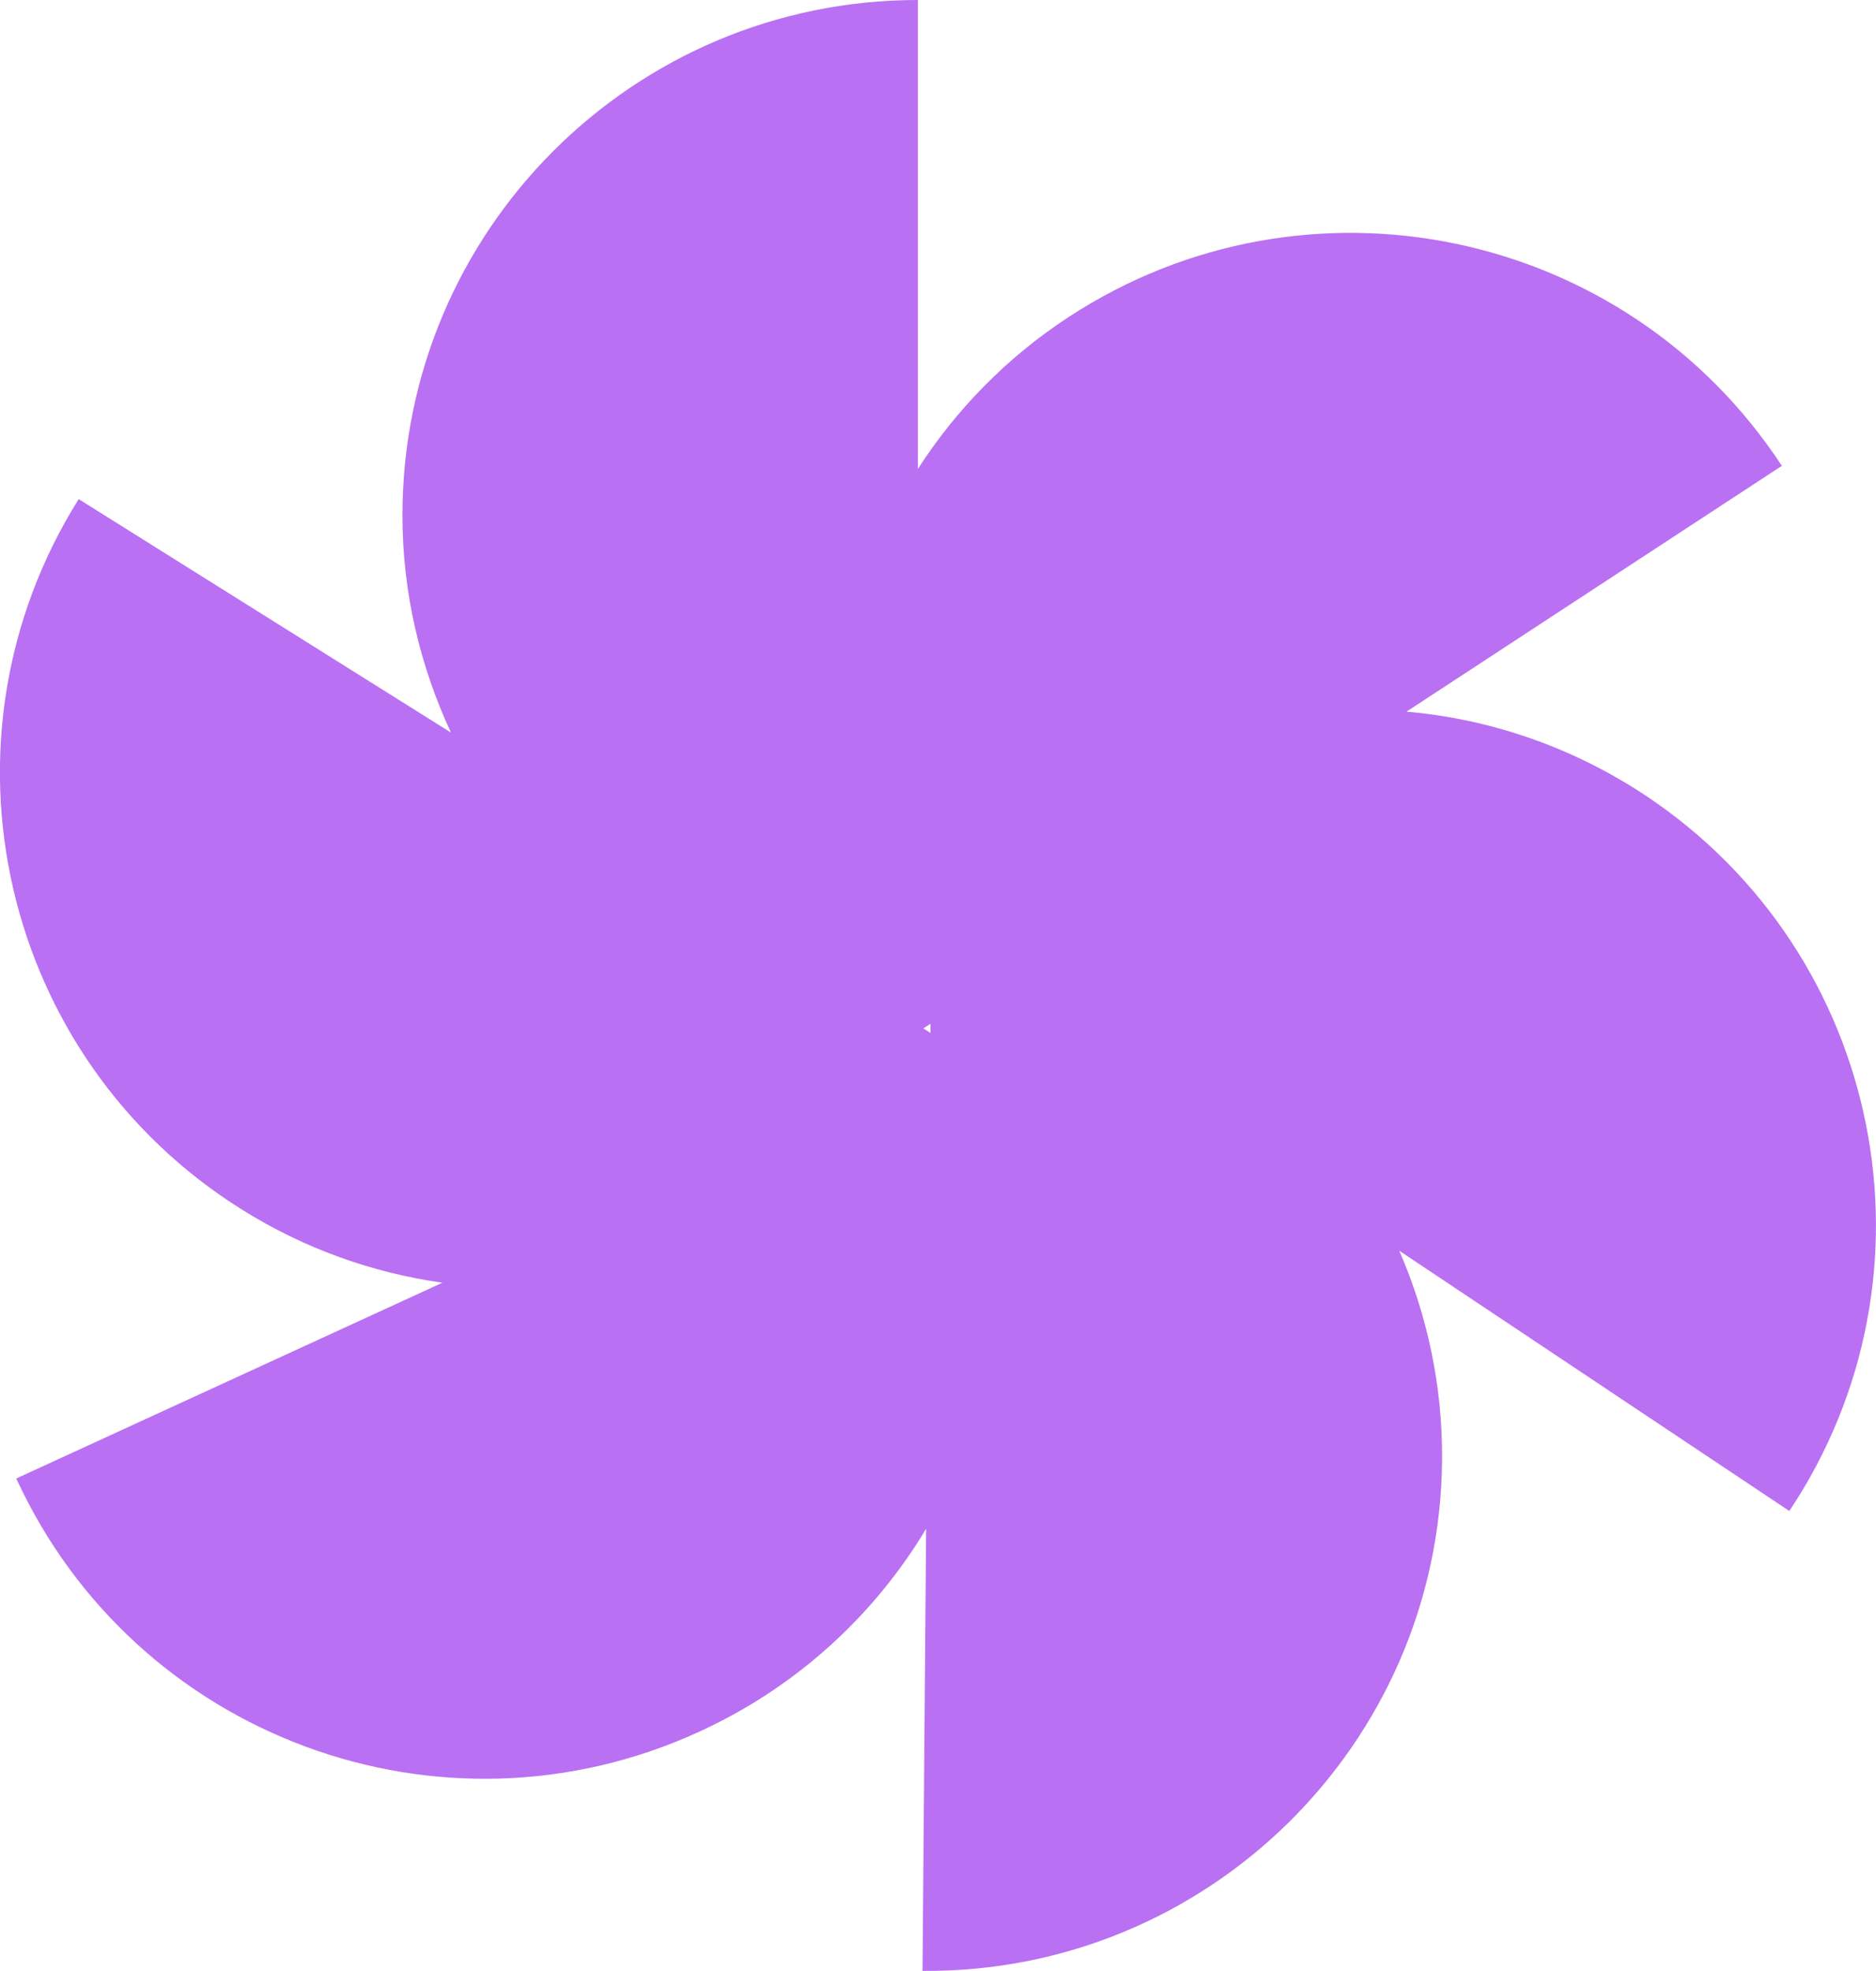
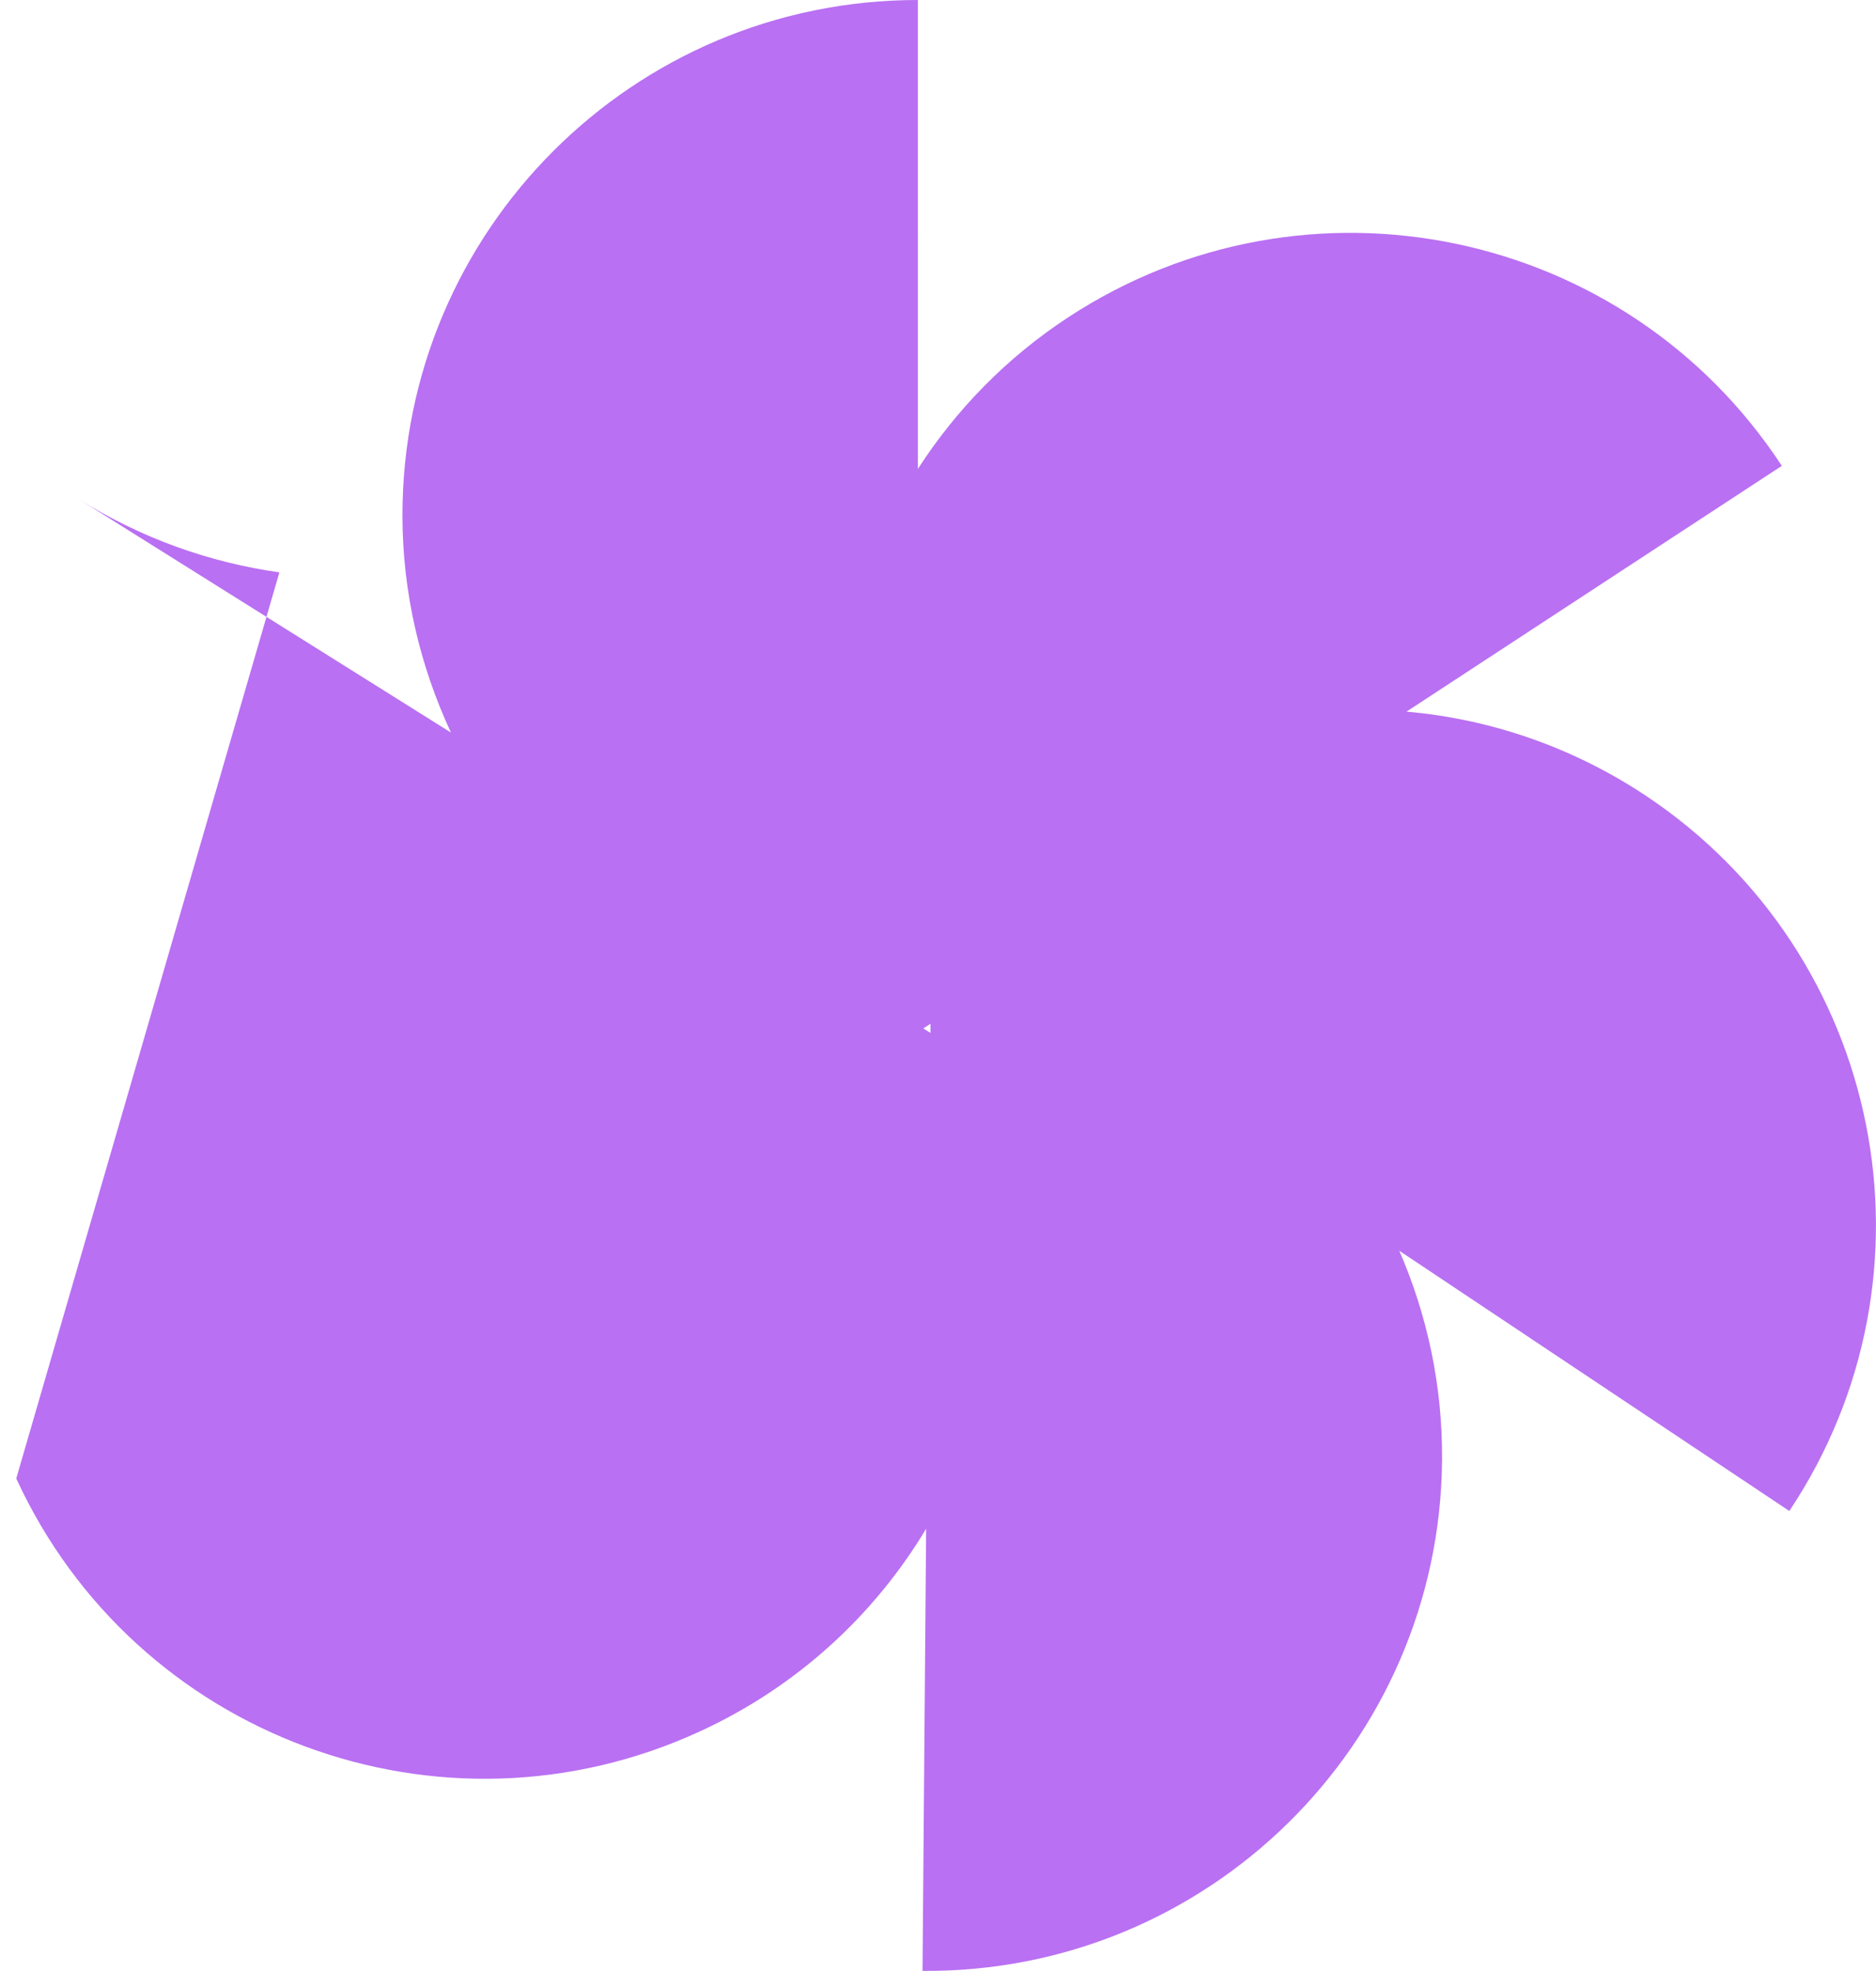
<svg xmlns="http://www.w3.org/2000/svg" id="_Слой_1" data-name="Слой_1" width="72.72" height="76.41" viewBox="0 0 72.72 76.41">
  <defs>
    <style> .cls-1 { fill: #b970f2; } </style>
  </defs>
-   <path class="cls-1" d="M63.83,30.87c-2.88-1.92-6.09-3-9.31-3.28l14.55-9.53c-6.05-9.23-18.43-11.81-27.66-5.76-2.41,1.58-4.36,3.6-5.83,5.88V0C24.55,0,15.6,8.94,15.6,19.98c0,3.01.69,5.86,1.88,8.42L3.05,19.35C-2.81,28.7.02,41.03,9.37,46.89c2.44,1.53,5.09,2.46,7.78,2.84L.63,57.32c4.61,10.03,16.47,14.42,26.49,9.81,3.79-1.74,6.78-4.53,8.78-7.86l-.14,17.14c11.03.09,20.05-8.78,20.14-19.81.02-2.88-.58-5.63-1.66-8.11l15.12,10.09c6.12-9.18,3.64-21.58-5.53-27.71ZM36.06,40.04l-.27-.17.28-.18v.35Z" />
+   <path class="cls-1" d="M63.83,30.87c-2.88-1.92-6.09-3-9.31-3.28l14.55-9.53c-6.05-9.23-18.43-11.81-27.66-5.76-2.41,1.58-4.36,3.6-5.83,5.88V0C24.55,0,15.6,8.94,15.6,19.98c0,3.01.69,5.86,1.88,8.42L3.05,19.35c2.44,1.53,5.09,2.46,7.78,2.84L.63,57.32c4.61,10.03,16.47,14.42,26.49,9.81,3.79-1.74,6.78-4.53,8.78-7.86l-.14,17.14c11.03.09,20.05-8.78,20.14-19.81.02-2.88-.58-5.63-1.66-8.11l15.12,10.09c6.12-9.18,3.64-21.58-5.53-27.71ZM36.06,40.04l-.27-.17.28-.18v.35Z" />
</svg>